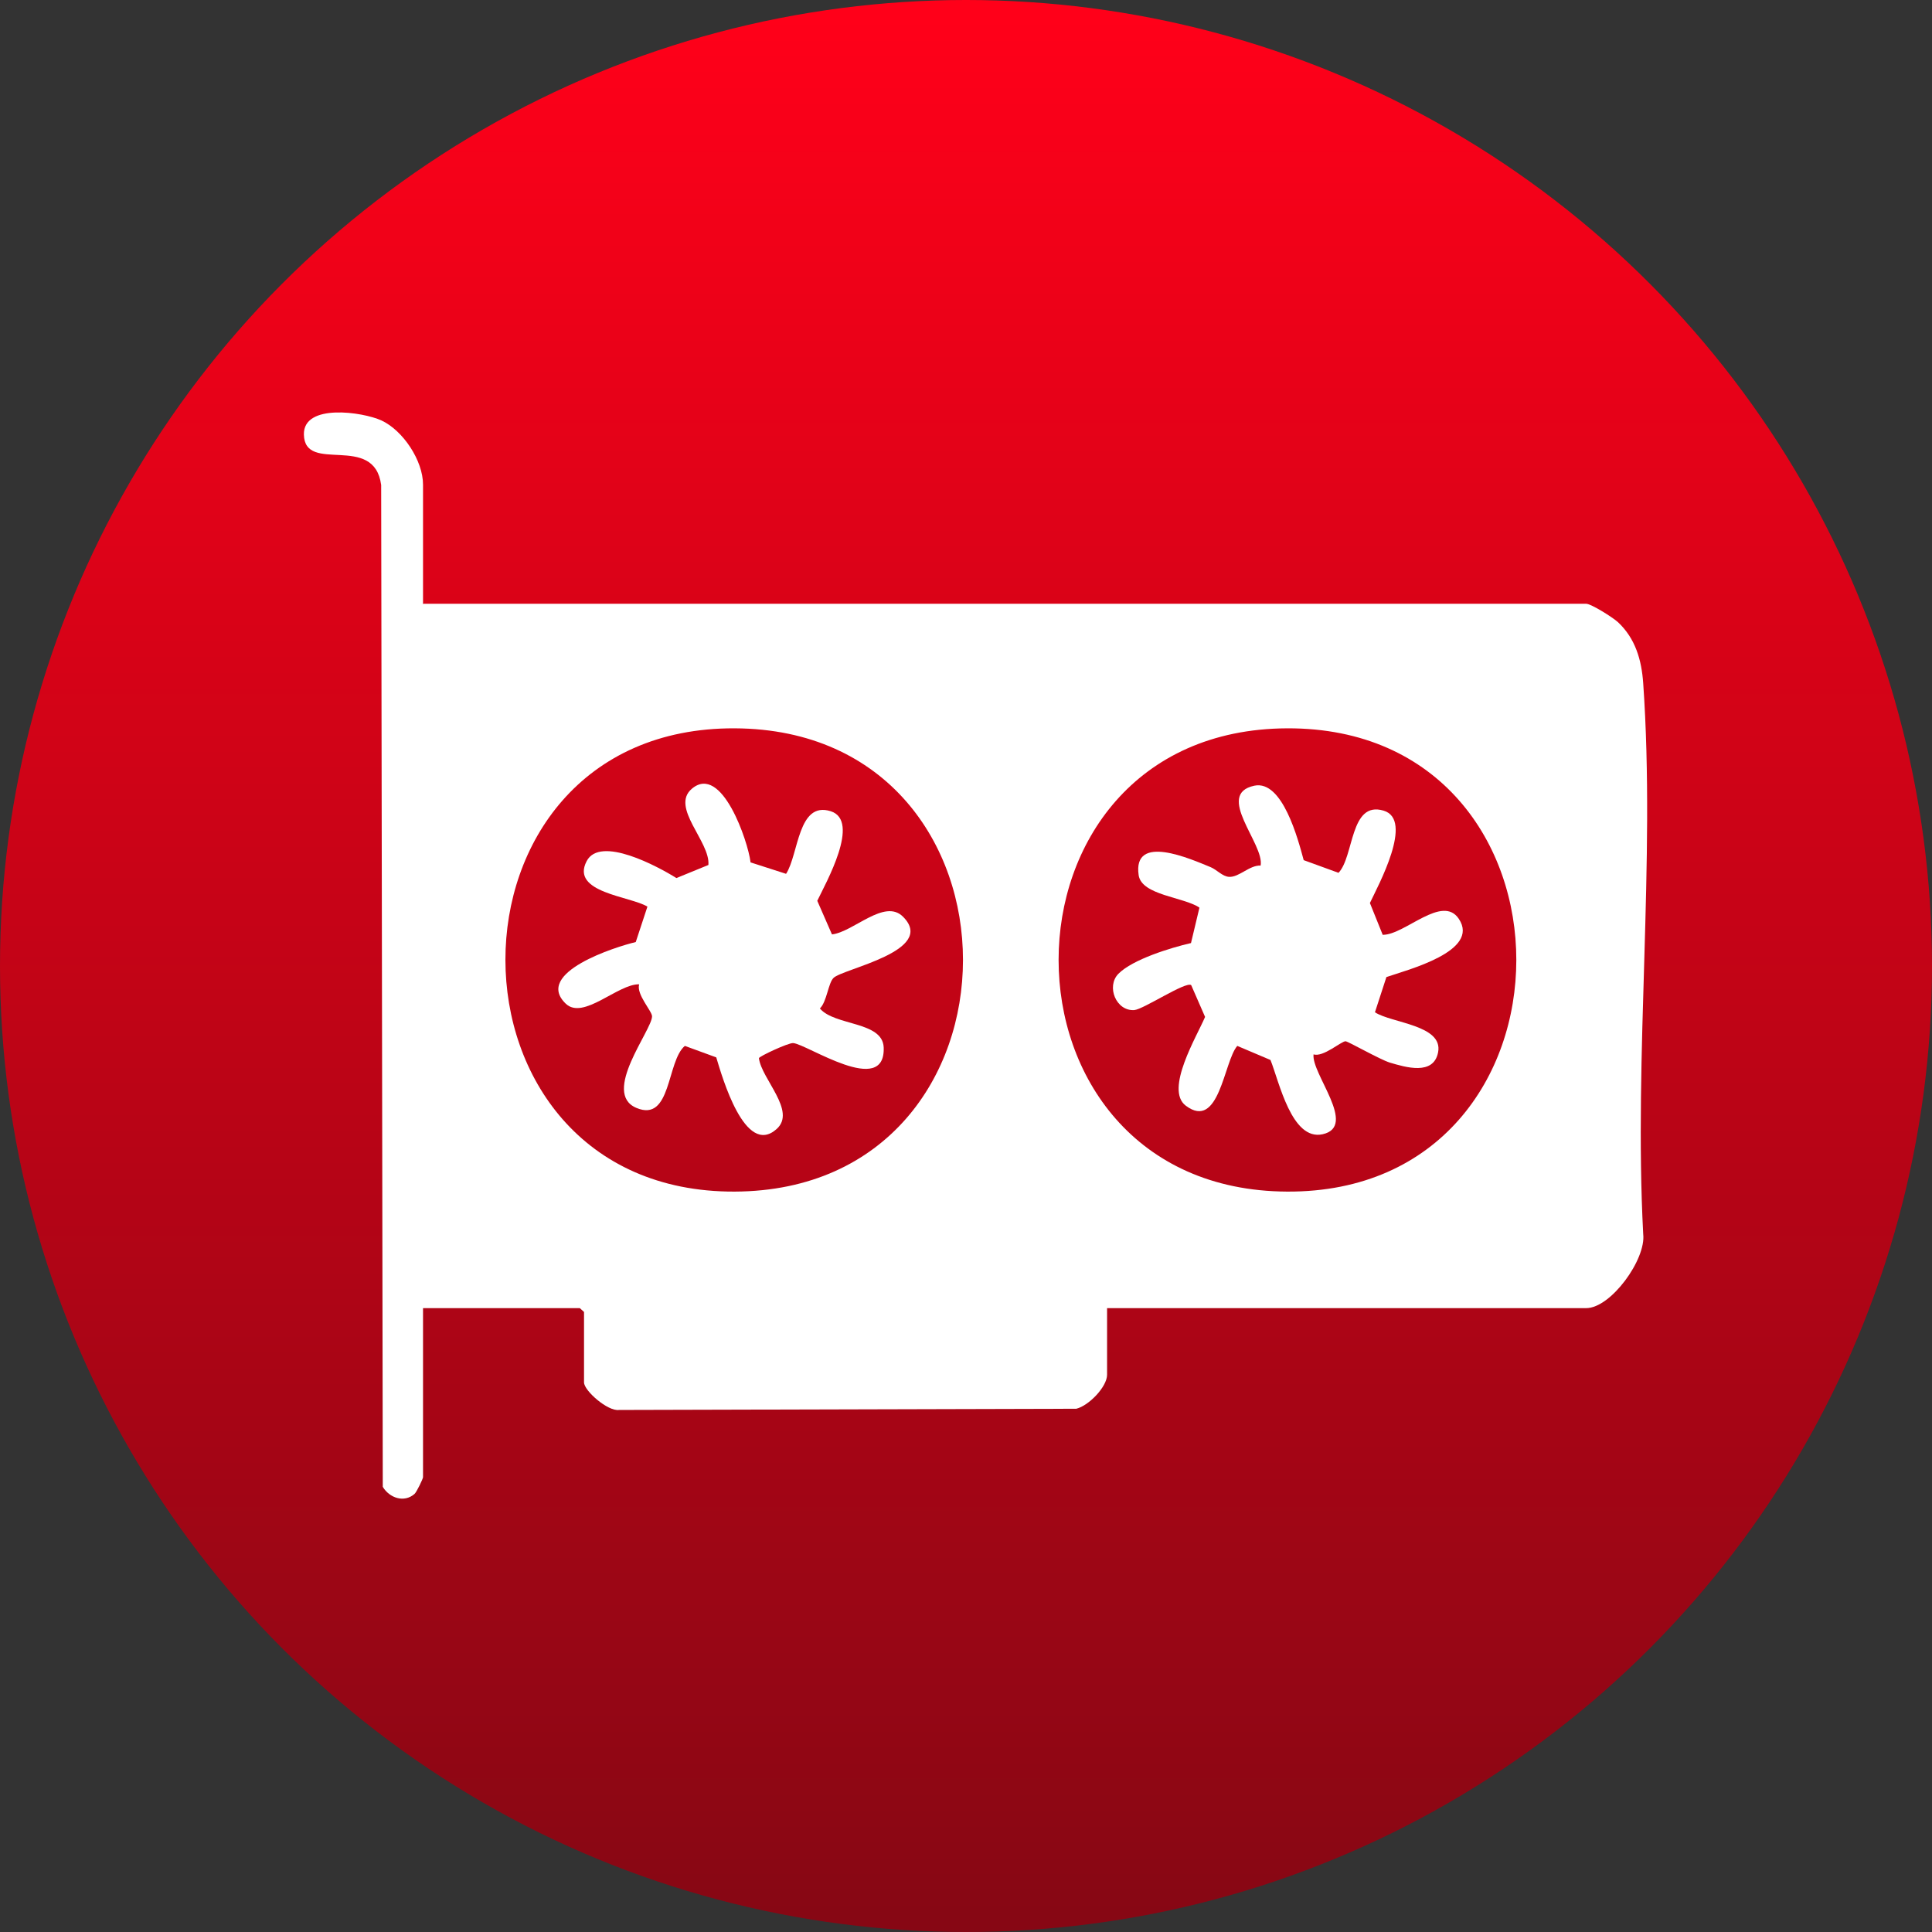
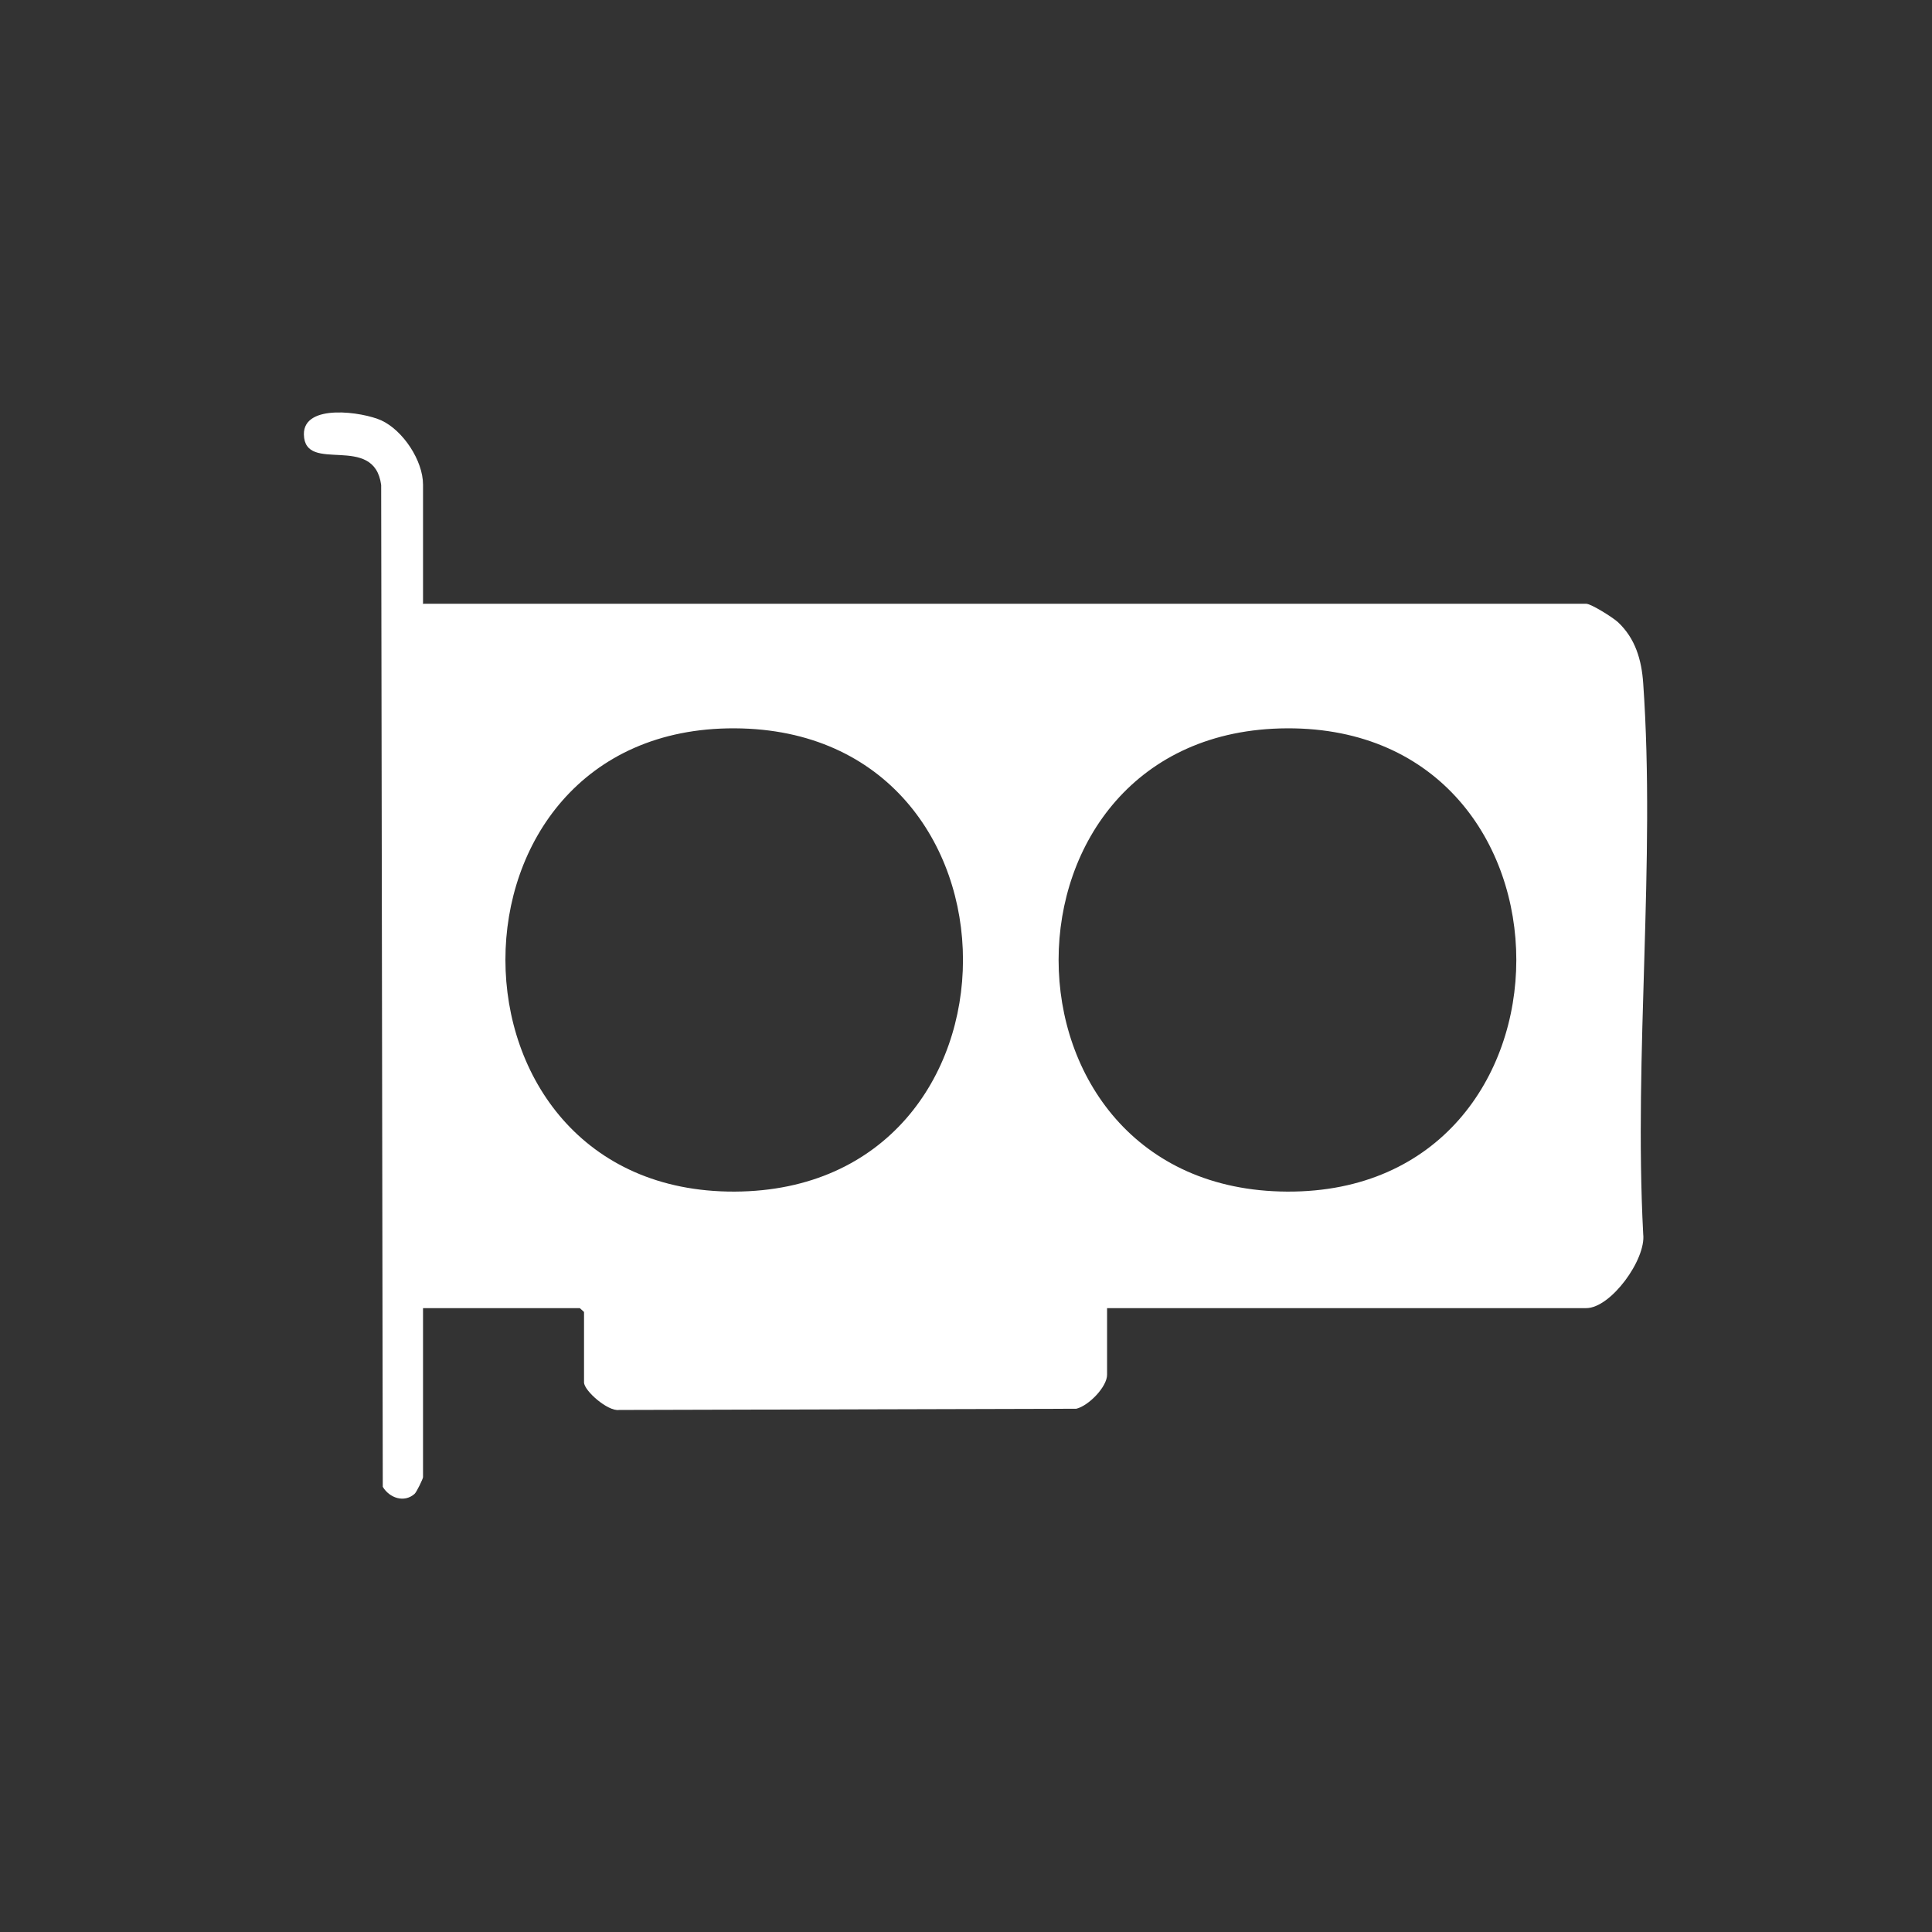
<svg xmlns="http://www.w3.org/2000/svg" viewBox="0 0 96 96" data-name="Layer 2" id="Layer_2">
  <rect x="0" y="0" width="96" height="96" fill="#333333" stroke="none" />
  <defs>
    <style>
      .cls-1 {
        fill: #fff;
      }

      .cls-2 {
        fill: url(#linear-gradient);
      }
    </style>
    <linearGradient gradientUnits="userSpaceOnUse" y2="95.09" x2="48" y1=".83" x1="48" id="linear-gradient">
      <stop stop-color="#ff0019" offset="0" />
      <stop stop-color="#870714" offset="1" />
    </linearGradient>
  </defs>
  <g data-name="Layer 1" id="Layer_1-2">
    <g>
-       <circle r="48" cy="48" cx="48" class="cls-2" />
      <g>
        <path d="M21,30h57.81c.26,0,1.34.69,1.58.91.87.81,1.18,1.88,1.26,3.04.62,8.86-.47,18.43,0,27.37.15,1.26-1.61,3.68-2.83,3.68h-23.81v3.31c0,.6-.91,1.54-1.53,1.69l-22.72.06c-.56.08-1.74-.96-1.74-1.37v-3.5l-.21-.19h-7.79v8.4c0,.08-.32.74-.42.83-.52.46-1.25.2-1.58-.35l-.08-49.78c-.35-2.62-3.8-.51-3.84-2.51-.03-1.56,2.93-1.12,3.85-.7,1.08.5,2.07,2,2.07,3.19v5.9ZM36.51,36.19c-15.21-.07-15.18,23.08,0,23.02,15.12-.07,15.12-22.95,0-23.02ZM63.96,36.19c-15.14.06-15.15,22.95,0,23.02,15.17.07,15.19-23.08,0-23.02Z" class="cls-1" />
-         <path d="M68.72,46.45c1.09,0,2.95-2.03,3.77-.79,1.07,1.61-2.56,2.53-3.6,2.89l-.57,1.75c.83.54,3.39.63,3.14,1.98-.22,1.18-1.62.75-2.4.52-.49-.15-2.08-1.06-2.2-1.06-.2-.01-1.12.81-1.59.65-.12.96,2.21,3.58.45,3.97-1.54.34-2.16-2.62-2.59-3.69l-1.65-.7c-.67.77-.89,4.23-2.56,2.97-1.06-.8.56-3.46.96-4.41l-.69-1.58c-.27-.2-2.38,1.21-2.83,1.24-.9.06-1.4-1.17-.79-1.8.71-.72,2.61-1.3,3.61-1.53l.42-1.76c-.77-.53-2.87-.61-3.02-1.61-.31-2.11,2.6-.8,3.58-.4.31.13.58.46.91.48.5.03,1.02-.59,1.57-.56.2-1.07-2.3-3.55-.31-3.97,1.4-.29,2.17,2.67,2.45,3.7l1.73.63c.78-.81.56-3.59,2.24-3.09,1.52.45-.27,3.72-.68,4.59l.64,1.59Z" class="cls-1" />
-         <path d="M37.29,42.85l1.77.57c.63-.97.58-3.63,2.22-3.11,1.5.48-.25,3.57-.67,4.45l.73,1.67c1.07-.12,2.61-1.8,3.53-.88,1.7,1.7-2.98,2.58-3.45,3.04-.27.26-.33,1.18-.68,1.52.73.87,3.11.63,3.17,1.93.1,2.51-3.83-.17-4.5-.21-.23-.02-1.69.66-1.7.75.13,1.04,1.88,2.63.88,3.52-1.57,1.41-2.71-2.6-3-3.56l-1.56-.57c-.91.76-.66,3.82-2.41,3.08s.78-3.86.78-4.55c0-.26-.79-1.09-.64-1.59-1.05-.03-2.78,1.8-3.65.96-1.6-1.54,2.5-2.83,3.48-3.06l.58-1.76c-.84-.52-3.84-.69-3.02-2.26.67-1.29,3.55.27,4.46.84l1.59-.65c.1-1.16-1.91-2.87-.82-3.79,1.49-1.26,2.79,2.64,2.91,3.63Z" class="cls-1" />
      </g>
    </g>
  </g>
</svg>